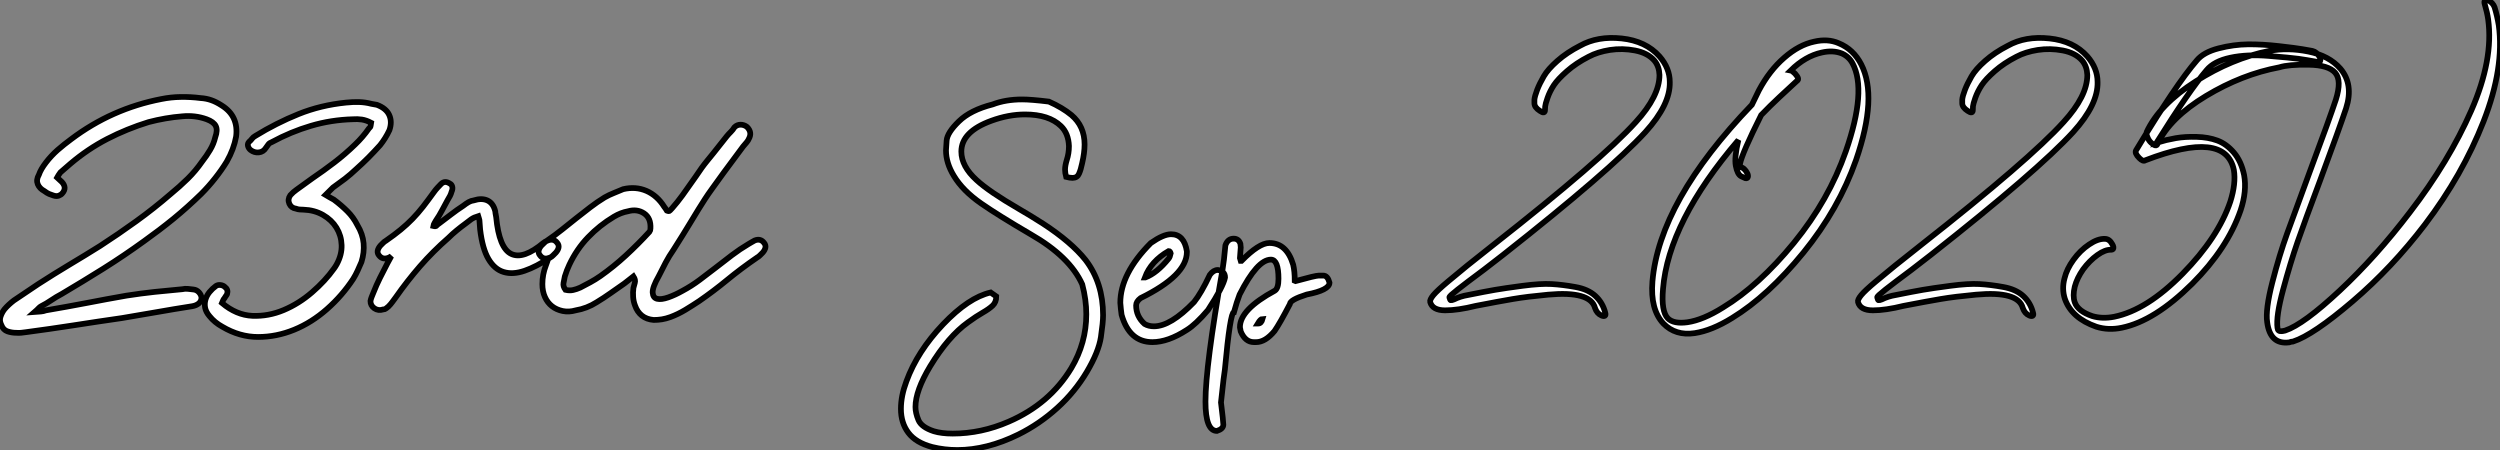
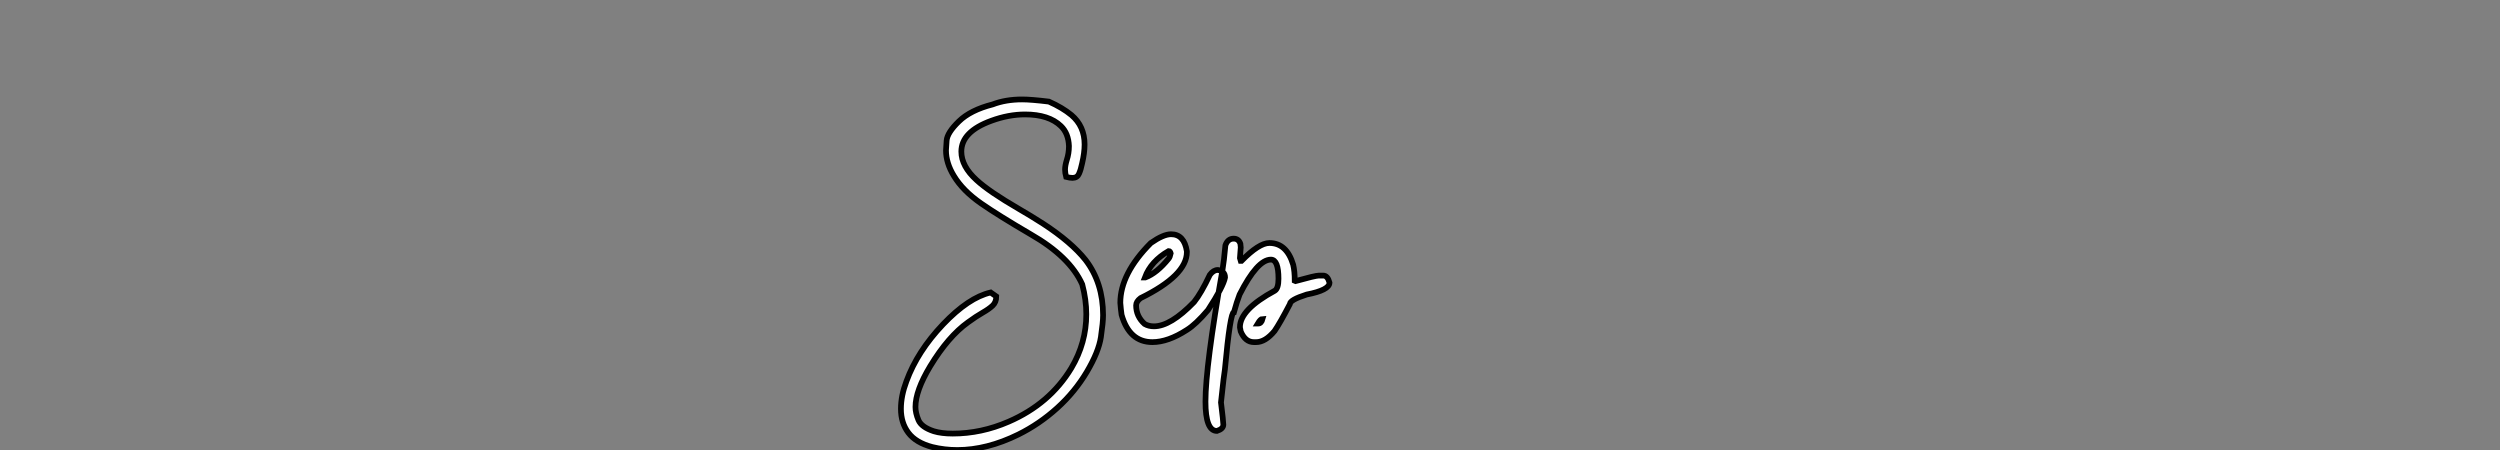
<svg xmlns="http://www.w3.org/2000/svg" viewBox="0.378 -58.733 436.557 78.583">
  <rect x="0.378" y="-58.733" width="436.557" height="78.583" fill="#808080" stroke="none" />
-   <path d="M10.36-27.72L10.36-27.72L11.20-26.94Q12.10-25.93 11.26-24.98L11.26-24.98Q11.03-24.70 10.64-24.56Q10.25-24.42 9.74-24.58L9.74-24.58Q9.35-24.70 8.96-24.86Q8.57-25.03 8.12-25.37L8.12-25.37Q7.28-25.82 6.97-26.57Q6.66-27.33 7.17-28.22L7.17-28.22Q7.50-29.18 8.40-30.35L8.40-30.35Q9.30-31.53 10.44-32.54Q11.59-33.54 12.82-34.44L12.82-34.44Q19.88-39.76 28.56-41.44L28.56-41.44Q30.24-41.78 31.95-41.80Q33.66-41.83 35.39-41.61L35.39-41.61Q36.40-41.55 37.27-41.24Q38.14-40.94 39.09-40.32L39.09-40.32Q42.06-38.47 41.61-34.89L41.61-34.89Q41.22-32.70 39.98-30.52L39.98-30.52Q39.09-29.06 37.94-27.61Q36.79-26.15 35.50-24.86L35.50-24.86Q33.15-22.57 30.69-20.55Q28.22-18.54 25.54-16.63L25.54-16.63Q22.06-14.11 18.45-11.84Q14.84-9.58 11.14-7.39L11.14-7.39Q10.19-6.89 9.32-6.30Q8.46-5.71 7.56-5.26L7.56-5.26Q7.34-5.15 7.11-4.90Q6.89-4.65 6.44-4.26L6.44-4.26Q7.11-4.31 7.53-4.34Q7.95-4.37 8.40-4.54L8.40-4.54Q11.98-5.15 15.48-5.82Q18.98-6.50 22.46-7.11L22.46-7.11Q24.98-7.50 27.38-7.76Q29.79-8.01 32.20-8.23L32.20-8.23Q32.65-8.34 33.18-8.29Q33.71-8.23 34.16-8.18L34.16-8.18Q34.72-8.12 35.11-7.70Q35.50-7.28 35.56-6.78L35.56-6.78Q35.56-6.16 35.11-5.77Q34.66-5.38 33.94-5.26L33.94-5.26Q30.74-4.76 27.75-4.23Q24.75-3.70 21.67-3.19L21.67-3.19Q17.42-2.58 13.27-1.93Q9.13-1.29 4.93-0.73L4.93-0.73Q3.98-0.56 3.19-0.62L3.19-0.62Q2.41-0.62 1.68-0.87Q0.95-1.12 0.62-1.96L0.62-1.96Q0.22-2.74 0.48-3.47Q0.73-4.20 1.18-4.76L1.18-4.76Q1.85-5.54 2.80-6.27L2.80-6.27L7.06-9.13Q9.74-10.86 12.46-12.49Q15.18-14.11 17.86-15.79L17.86-15.79Q21.06-17.86 24.16-20.10Q27.27-22.34 30.18-24.86L30.18-24.86Q31.75-26.15 33.15-27.52Q34.55-28.90 35.67-30.52L35.67-30.52Q36.46-31.53 37.07-32.56Q37.69-33.60 37.97-34.78L37.97-34.78Q38.42-36.01 38.05-36.74Q37.69-37.46 36.46-37.91L36.46-37.91Q34.44-38.64 32.20-38.42L32.20-38.42Q29.29-38.19 26.32-37.41L26.32-37.41Q22.51-36.23 19.10-34.47Q15.68-32.70 12.66-30.13L12.66-30.13L10.92-28.62Q10.70-28.34 10.61-28.17Q10.53-28 10.36-27.72ZM39.14-5.82L39.14-5.82Q41.66-3.70 44.46-3.58Q47.26-3.47 49.92-4.59Q52.58-5.71 54.88-7.70Q57.18-9.69 58.69-11.82L58.69-11.82Q58.80-11.98 58.94-12.18Q59.08-12.38 59.19-12.60L59.19-12.60Q60.09-14.28 60.03-15.93Q59.98-17.58 59.14-18.96Q58.30-20.33 56.78-21.20Q55.27-22.06 53.37-22.12L53.37-22.12Q53.03-22.12 52.70-22.15Q52.36-22.18 52.08-22.29L52.08-22.29Q51.24-22.40 50.90-23.16Q50.57-23.91 51.07-24.64L51.07-24.64Q51.58-25.20 52.14-25.59L52.14-25.59L54.94-27.61Q56.84-28.90 58.74-30.35Q60.65-31.81 62.38-33.49L62.38-33.49Q63.73-34.78 64.79-36.29L64.79-36.29Q65.07-36.51 65.10-36.76Q65.13-37.02 65.18-37.30L65.18-37.30Q64.34-37.74 63.56-37.86Q62.78-37.97 61.99-37.91L61.99-37.91Q58.18-37.80 54.68-36.76Q51.18-35.73 47.88-33.94L47.88-33.94Q47.43-33.77 47.26-33.54Q47.10-33.32 46.82-32.93L46.82-32.93Q46.37-32.20 45.58-32.12Q44.80-32.03 44.13-32.54L44.13-32.54Q43.79-32.82 43.68-33.24Q43.57-33.66 43.90-33.99L43.90-33.99Q44.18-34.22 44.38-34.50Q44.58-34.78 44.97-35L44.97-35Q48.61-37.24 52.50-38.81Q56.39-40.38 60.82-40.82L60.82-40.82Q61.99-40.94 63.08-40.91Q64.18-40.88 65.24-40.60L65.24-40.60L66.19-40.43Q67.82-39.82 68.35-38.64Q68.88-37.46 68.38-36.01L68.38-36.01Q68.04-35.28 67.62-34.61Q67.20-33.94 66.75-33.38L66.75-33.38Q65.74-32.26 64.71-31.22Q63.67-30.18 62.55-29.18L62.55-29.18Q61.60-28.28 60.62-27.52Q59.64-26.77 58.52-25.98L58.52-25.98L57.23-24.70Q57.62-24.47 57.99-24.25Q58.35-24.02 58.69-23.86L58.69-23.86Q59.98-22.90 61.04-21.84Q62.10-20.78 62.78-19.43L62.78-19.43Q63.73-17.86 63.87-16.24Q64.01-14.62 63.50-12.99L63.50-12.99Q63.17-12.21 62.83-11.48Q62.50-10.75 62.05-10.02L62.05-10.02Q60.14-7.11 57.48-4.76Q54.82-2.41 51.74-1.15Q48.66 0.11 45.44 0.11Q42.22 0.11 39.20-1.68L39.20-1.68Q37.86-2.41 36.96-3.53L36.96-3.53Q36.34-4.26 36.20-4.98Q36.06-5.71 36.26-6.41Q36.46-7.11 36.96-7.73Q37.46-8.34 38.08-8.79L38.08-8.79Q38.42-9.02 38.89-8.96Q39.37-8.90 39.65-8.62L39.65-8.62Q40.26-8.18 40.04-7.39L40.04-7.39Q39.93-7.17 39.79-7Q39.65-6.83 39.54-6.61L39.54-6.61Q39.42-6.50 39.34-6.30Q39.26-6.10 39.14-5.82ZM84.22-18.65L84.22-18.65L84.11-20.10Q84.11-20.33 84.06-20.44L84.06-20.44L83.89-21Q83.16-20.78 82.66-20.44L82.66-20.44L81.70-19.71Q80.86-19.10 80.11-18.48Q79.35-17.86 78.68-17.19L78.68-17.19Q75.99-14.84 73.72-12.24Q71.46-9.63 69.50-6.83L69.50-6.83Q69.16-6.38 68.88-5.99Q68.60-5.60 68.21-5.21L68.21-5.21Q67.98-5.04 67.79-4.87Q67.59-4.70 67.31-4.70L67.31-4.70Q66.42-4.42 65.74-4.90Q65.07-5.38 65.07-6.16L65.07-6.16Q65.13-6.50 65.27-6.86Q65.41-7.22 65.58-7.62L65.58-7.62Q66.08-8.90 66.72-10.19Q67.37-11.48 68.04-12.77L68.04-12.77L68.71-14Q68.38-13.78 68.21-13.72L68.21-13.72Q67.20-13.33 66.58-14.11L66.58-14.11Q66.25-14.50 66.33-14.95Q66.42-15.40 66.81-15.85L66.81-15.85Q67.03-16.07 67.28-16.32Q67.54-16.58 67.76-16.69L67.76-16.69Q69.22-17.70 70.34-18.62Q71.46-19.54 72.41-20.52Q73.36-21.50 74.26-22.65Q75.15-23.80 76.16-25.20L76.16-25.20Q76.44-25.59 76.75-25.93Q77.06-26.26 77.39-26.60L77.39-26.60Q78.06-27.27 78.96-26.66L78.96-26.66Q79.24-26.54 79.35-26.15Q79.46-25.76 79.24-25.26L79.24-25.26Q79.13-24.86 78.96-24.53Q78.79-24.19 78.51-23.74L78.51-23.74Q78.01-22.85 77.56-21.98Q77.11-21.11 76.50-20.22L76.50-20.22Q76.38-19.99 76.24-19.77Q76.10-19.54 76.05-19.26L76.05-19.26Q76.50-19.15 76.64-19.35Q76.78-19.54 77.06-19.71L77.06-19.71Q78.12-20.50 79.13-21.28Q80.14-22.06 81.26-22.79L81.26-22.79Q81.76-23.18 82.21-23.44Q82.66-23.69 83.10-23.74L83.10-23.74Q84.50-24.19 85.51-23.72Q86.52-23.24 86.86-21.84L86.86-21.84Q86.86-21.73 86.88-21.64Q86.91-21.56 86.91-21.45L86.91-21.45L87.02-20.83Q87.53-15.40 89.66-14.39Q91.78-13.38 95.31-16.35L95.31-16.35Q95.48-16.52 96.04-16.74L96.04-16.74Q97.05-17.14 97.66-16.35L97.66-16.35Q98-15.96 97.92-15.51Q97.83-15.06 97.44-14.62L97.44-14.62Q97.22-14.39 96.96-14.14Q96.71-13.89 96.49-13.78L96.49-13.78Q94.02-12.15 91.98-11.45Q89.94-10.75 88.34-11.23Q86.74-11.70 85.68-13.50Q84.62-15.29 84.22-18.65ZM131.10-16.13L131.10-16.13Q131.38-16.30 131.63-16.44Q131.88-16.58 132.16-16.74L132.16-16.74Q133.17-17.14 133.78-16.35L133.78-16.35Q134.12-15.96 134.04-15.51Q133.95-15.06 133.56-14.62L133.56-14.62Q133.34-14.39 133.08-14.14Q132.83-13.89 132.61-13.78L132.61-13.78Q129.75-11.82 127.37-9.86Q124.99-7.90 122.47-6.16L122.47-6.16Q121.30-5.38 120.04-4.62Q118.78-3.86 117.43-3.36L117.43-3.36Q116.65-3.08 115.95-2.97Q115.25-2.86 114.52-2.86L114.52-2.86Q113.29-2.97 112.48-3.61Q111.66-4.26 111.27-5.38L111.27-5.38Q110.99-6.10 110.94-6.89Q110.88-7.67 110.99-8.46L110.99-8.46Q111.10-8.90 111.24-9.38Q111.38-9.86 110.99-10.47L110.99-10.47L109.42-9.24Q108.19-8.40 107.02-7.56Q105.84-6.72 104.55-5.94L104.55-5.94Q102.87-4.87 100.91-4.54L100.91-4.54Q99.74-4.20 98.64-4.42Q97.55-4.65 96.77-5.26Q95.98-5.88 95.54-6.86Q95.09-7.84 95.09-9.13L95.09-9.13Q95.09-10.81 95.70-12.38L95.70-12.38Q95.82-12.71 95.93-13.02Q96.04-13.33 96.15-13.66L96.15-13.66Q95.26-13.38 94.70-14.11L94.70-14.11Q94.36-14.50 94.44-14.95Q94.53-15.40 94.92-15.85L94.92-15.85Q95.14-16.07 95.40-16.32Q95.65-16.58 95.87-16.69L95.87-16.69Q97.27-17.64 98.53-18.65Q99.79-19.66 101.02-20.64Q102.26-21.62 103.46-22.54Q104.66-23.46 105.95-24.25L105.95-24.25Q106.74-24.70 107.58-25.03Q108.42-25.37 109.20-25.70L109.20-25.70Q111.38-26.21 113.26-25.40Q115.14-24.58 116.37-22.62L116.37-22.62Q116.48-22.51 116.59-22.32Q116.70-22.12 116.82-21.95L116.82-21.95Q117.21-21.78 117.35-21.95Q117.49-22.12 117.77-22.40L117.77-22.40Q118.22-22.90 118.66-23.46Q119.11-24.02 119.56-24.64L119.56-24.64Q121.13-26.82 121.86-27.89Q122.58-28.95 122.92-29.43Q123.26-29.90 123.40-30.07Q123.54-30.24 123.87-30.66Q124.21-31.08 124.96-32.00Q125.72-32.93 127.29-34.94L127.29-34.94Q127.62-35.34 127.99-35.70Q128.35-36.06 128.63-36.51L128.63-36.51Q129.08-36.96 129.70-36.96Q130.31-36.96 130.82-36.57L130.82-36.57Q131.77-35.62 131.15-34.50L131.15-34.50Q131.04-34.22 130.76-33.88Q130.48-33.54 130.14-33.15L130.14-33.15Q128.02-30.30 126.78-28.62Q125.55-26.94 124.77-25.84Q123.98-24.75 123.48-23.97Q122.98-23.18 122.33-22.15Q121.69-21.11 120.71-19.49Q119.73-17.86 117.99-15.12L117.99-15.12Q117.21-14 116.62-12.88Q116.03-11.76 115.42-10.53L115.42-10.53Q114.30-8.57 114.35-7.64Q114.41-6.72 115.14-6.55Q115.86-6.38 117.07-6.80Q118.27-7.22 119.56-7.95L119.56-7.95Q121.13-8.79 122.56-9.86Q123.98-10.92 125.38-12.01Q126.78-13.10 128.18-14.17Q129.58-15.23 131.10-16.13ZM113.79-18.26L113.79-18.26Q113.96-18.48 113.96-18.82L113.96-18.82Q114.07-20.66 112.84-21.48Q111.61-22.29 110.04-21.84L110.04-21.84Q108.81-21.62 107.58-20.89L107.58-20.89Q105.06-19.38 103.07-17.30Q101.08-15.23 99.79-12.49L99.79-12.49Q99.34-11.54 99.01-10.47L99.01-10.47Q98.90-9.86 98.78-9.30Q98.67-8.74 99.12-8.12L99.12-8.12Q99.85-7.95 100.46-8.09Q101.08-8.23 101.70-8.51L101.70-8.51Q102.59-8.96 103.46-9.44Q104.33-9.91 105.22-10.53L105.22-10.53Q107.52-12.15 109.65-14.11Q111.78-16.07 113.79-18.26Z" fill="white" stroke="black" transform="scale(1,1)" />
-   <path d="M167.54 19.85L167.54 19.85Q165.30 19.85 163.17 19.33L163.17 19.33Q160.30 18.57 159.00 16.84Q157.70 15.12 157.70 12.66L157.70 12.66Q157.70 10.39 158.66 7.85L158.66 7.85Q160.57 2.63 165.04-2.08Q169.51-6.78 173.37-7.66L173.37-7.66L174.35-6.97Q174.35-5.96 173.71-5.36Q173.07-4.76 171.96-4.13Q170.85-3.50 169.43-2.46L169.43-2.46Q165.98 0 162.81 5.22L162.81 5.22Q160.24 9.49 160.24 12.33L160.24 12.33Q160.24 13.37 160.76 14.62Q161.28 15.86 163.44 16.57L163.44 16.57Q164.78 16.98 166.75 16.98L166.75 16.98Q171.73 16.98 176.51 14.90L176.51 14.90Q183.68 11.79 187.45 5.55L187.45 5.55Q190.07 1.15 190.07-3.86L190.07-3.86Q190.07-6.37 189.36-9.08L189.36-9.08Q187.18-13.92 180.34-17.83L180.34-17.83Q174.68-21.14 171.73-23.19L171.73-23.19Q168.50-25.43 166.94-28.03L166.94-28.03Q165.57-30.27 165.57-32.48L165.57-32.48Q165.57-32.79 165.68-34.18Q165.79-35.57 167.82-37.54Q169.84-39.51 173.72-40.50L173.72-40.50Q175.99-41.37 178.86-41.37L178.86-41.37Q180.42-41.37 183.54-40.99L183.54-40.99Q185.89-39.95 187.48-38.64L187.48-38.64Q189.77-36.70 189.77-33.50L189.77-33.50Q189.77-32.05 189.34-30.21L189.34-30.21Q189.12-29.12 188.80-28.40Q188.49-27.67 187.67-27.67L187.67-27.67Q187.20-27.67 186.55-27.84L186.55-27.84Q186.36-28.55 186.36-29.12L186.36-29.12Q186.36-29.80 186.66-30.79L186.66-30.79Q187.04-31.94 187.04-33.22L187.04-33.22Q186.96-35.44 185.64-36.72L185.64-36.72Q183.54-38.75 179.38-38.75L179.38-38.75Q176.51-38.75 173.50-37.65L173.50-37.65Q168.25-35.74 168.25-32.27L168.25-32.27Q168.25-29.70 170.91-27.29L170.91-27.29Q173.07-25.29 178.29-22.26L178.29-22.26Q180.42-21.03 182.55-19.66L182.55-19.66Q187.45-16.46 189.94-13.34L189.94-13.34Q193.00-9.35 193.00-3.69L193.00-3.69Q193.00-2.43 192.62 0.14Q192.23 2.71 190.16 6.21Q188.08 9.71 184.99 12.51Q181.90 15.31 178.21 17.14L178.21 17.14Q172.71 19.85 167.54 19.85ZM201.61 1.01L201.61 1.01Q197.59 1.01 196.23-3.77L196.23-3.77Q196.09-4.76 196.01-5.85L196.01-5.85Q196.01-10.94 201.34-16.30L201.34-16.30Q203.53-17.83 204.87-17.83L204.87-17.83Q207.16-17.83 207.63-14.85L207.63-14.85L207.63-14.71Q207.63-10.64 199.54-6.67L199.54-6.67Q198.77-6.07 198.77-5.41L198.77-5.41Q198.77-3.50 200.25-2.16L200.25-2.16Q200.96-1.75 201.89-1.75L201.89-1.75Q204.79-1.75 208.89-5.99L208.89-5.99Q210.12-7.52 211.65-10.75L211.65-10.75Q212.28-11.59 213.04-11.59L213.04-11.59Q214.30-11.40 214.30-10.28L214.30-10.28Q214.00-8.70 211.32-4.59L211.32-4.59Q209.19-2.08 207.63-1.12L207.63-1.12Q204.35 1.01 201.61 1.01ZM200.30-10.28L200.38-10.28Q202.41-11.05 204.46-13.59L204.46-13.59Q204.68-13.86 204.81-14.49L204.81-14.49Q204.70-14.90 204.46-14.90L204.46-14.90Q201.37-13.13 200.30-10.28L200.30-10.28ZM212.88 16.52L212.88 16.52Q210.88 16.52 210.88 11.40L210.88 11.40Q210.88 5.20 213.86-11.65L213.86-11.65Q214.11-13.10 214.36-15.89L214.36-15.89Q214.77-17.06 215.80-17.06L215.80-17.06Q216.68-17.06 216.98-16.16L216.98-16.16Q217.04-15.78 217.04-15.53L217.04-15.53L216.90-13.67L217.04-13.18L217.17-13.18Q220.23-16.30 222.04-16.30L222.04-16.30Q225.07-16.30 226.20-12.50L226.20-12.50Q226.47-11.35 226.47-9.71L226.47-9.71L226.61-9.65Q230.08-10.61 230.68-10.61L230.68-10.61L231.45-10.61Q232.21-10.61 232.54-9.38L232.54-9.38Q232.54-8.07 228.55-7.30L228.55-7.30Q225.62-6.37 225.62-5.63L225.62-5.63Q223.87-2.27 222.94-0.93L222.94-0.93Q221.33 1.01 219.74 1.01L219.74 1.01L219.33 1.01Q217.83 1.01 217.04-0.85L217.04-0.85Q216.95-1.48 216.90-1.61L216.90-1.61Q216.90-4.68 223.00-7.98L223.00-7.98Q223.63-8.39 223.63-10.06L223.63-10.06Q223.63-13.40 222.31-13.40L222.31-13.40Q219.93-13.40 216.84-7.30L216.84-7.30Q216.35-6.04 215.86-4.24L215.86-4.24Q215.20-4.24 214.27 5.80L214.27 5.80Q214.14 6.40 213.59 11.54L213.59 11.54Q214.00 14.88 214.00 15.42L214.00 15.42Q214.00 16.16 212.88 16.52ZM220.02-2.24L220.10-2.24Q220.64-2.24 220.86-3.06L220.86-3.06Q220.51-3.06 220.02-2.24L220.02-2.24Z" fill="white" stroke="black" transform="scale(1,1)" />
-   <path d="M270.17-39.54L270.17-39.54Q270.17-39.76 270.20-40.15Q270.23-40.54 270.62-41.66Q271.01-42.78 271.71-43.85Q272.41-44.91 274.01-46.31Q275.60-47.71 277.79-48.83L277.79-48.83Q279.36-49.67 281.51-50.01Q283.67-50.34 285.88-49.92Q288.09-49.50 289.27-48.16L289.27-48.16Q290.11-47.15 290.16-45.64L290.16-45.64Q290.16-41.94 286.02-37.41L286.02-37.41Q280.03-30.80 261.21-16.02L261.21-16.02Q258.02-13.50 256.59-12.35Q255.16-11.20 253.26-9.60Q251.36-8.01 250.68-7.20Q250.01-6.38 250.12-5.99L250.12-5.99Q250.52-4.54 252.73-4.54Q254.94-4.54 258.08-5.32L258.08-5.32Q262.11-6.10 264.57-6.52Q267.04-6.94 270.73-7.28Q274.43-7.62 276.47-7.03Q278.52-6.44 278.91-4.93L278.91-4.93Q279.24-3.98 280.03-3.64L280.03-3.64Q280.42-3.47 280.62-3.58Q280.81-3.70 280.70-4.09L280.70-4.09Q280.25-5.88 278.96-7.06Q277.68-8.23 275.46-8.62Q273.25-9.02 271.32-9.13Q269.39-9.24 266.22-8.82Q263.06-8.40 261.44-8.12Q259.81-7.84 256.73-7.22L256.73-7.22Q255.39-7 254.27-6.44L254.27-6.44Q253.82-6.27 253.71-6.30Q253.60-6.33 253.48-6.78L253.48-6.78Q253.43-6.89 253.76-7.20Q254.10-7.50 254.94-8.18Q255.78-8.85 256.76-9.58Q257.74-10.30 259.48-11.62Q261.21-12.94 262.84-14.22L262.84-14.22Q281.48-28.90 287.70-35.67L287.70-35.67Q292.07-40.49 291.96-44.41L291.96-44.41Q291.96-46.82 290.16-48.89L290.16-48.89Q287.76-51.58 283.56-52.02Q279.36-52.47 276.28-50.74L276.28-50.74Q273.98-49.56 272.33-48.10Q270.68-46.65 269.95-45.39Q269.22-44.13 268.80-43.04Q268.38-41.94 268.32-41.33L268.32-41.33L268.32-40.71Q268.32-39.98 269.28-39.37L269.28-39.37Q270.17-38.75 270.17-39.54ZM313.07-46.42L313.07-46.42Q315.64-48.94 318.50-49.56L318.50-49.56Q320.46-50.01 322.03-49.39L322.03-49.39Q323.26-48.83 323.88-47.66L323.88-47.66Q326.40-42.95 322.70-32.31L322.70-32.31Q319.73-23.80 313.63-16.32Q307.52-8.85 301.25-5.04L301.25-5.04Q297.78-2.86 295.04-2.46L295.04-2.46Q292.63-2.13 291.62-3.14L291.62-3.14Q290.44-4.37 290.78-8.29L290.78-8.29Q291.73-19.99 303.94-34.27L303.94-34.27Q303.21-31.25 303.49-29.76Q303.77-28.28 304.44-27.94L304.44-27.94L305.17-27.61Q305.51-27.55 305.59-27.80Q305.68-28.06 305.51-28.45L305.51-28.45Q305.00-29.46 304.22-29.57L304.22-29.57Q304.22-29.57 304.22-30.13L304.22-30.13Q304.61-32.03 307.92-38.64L307.92-38.64Q309.48-40.26 311.08-41.75Q312.68-43.23 313.40-43.90L313.40-43.90L314.19-44.63Q314.69-44.91 313.85-45.86L313.85-45.86Q313.35-46.37 313.07-46.42ZM288.93-9.58L288.93-9.58Q288.54-4.70 290.84-2.24L290.84-2.24Q292.96-0.06 296.32-0.56L296.32-0.56Q299.29-1.01 302.82-3.19L302.82-3.19Q309.15-7.06 315.31-14.64Q321.47-22.23 324.49-30.80L324.49-30.80Q328.30-41.83 325.39-47.49L325.39-47.49Q324.04-50.12 321.47-51.18L321.47-51.18Q319.56-52.02 317.16-51.46L317.16-51.46Q314.52-50.90 311.95-48.66Q309.37-46.42 307.52-42.95L307.52-42.95Q306.46-40.82 306.29-40.43L306.29-40.43Q290.11-23.58 288.93-9.58ZM344.88-39.54L344.88-39.54Q344.88-39.76 344.90-40.15Q344.93-40.54 345.32-41.66Q345.72-42.78 346.42-43.85Q347.12-44.91 348.71-46.31Q350.31-47.71 352.49-48.83L352.49-48.83Q354.06-49.67 356.22-50.01Q358.37-50.34 360.58-49.92Q362.80-49.50 363.97-48.16L363.97-48.16Q364.81-47.15 364.87-45.64L364.87-45.64Q364.87-41.94 360.72-37.41L360.72-37.41Q354.73-30.80 335.92-16.02L335.92-16.02Q332.72-13.50 331.30-12.35Q329.87-11.20 327.96-9.60Q326.06-8.01 325.39-7.20Q324.72-6.38 324.83-5.99L324.83-5.99Q325.22-4.54 327.43-4.54Q329.64-4.54 332.78-5.32L332.78-5.32Q336.81-6.10 339.28-6.52Q341.74-6.94 345.44-7.28Q349.13-7.62 351.18-7.03Q353.22-6.44 353.61-4.93L353.61-4.93Q353.95-3.98 354.73-3.64L354.73-3.64Q355.12-3.47 355.32-3.58Q355.52-3.70 355.40-4.09L355.40-4.09Q354.96-5.88 353.67-7.06Q352.38-8.23 350.17-8.62Q347.96-9.02 346.02-9.13Q344.09-9.24 340.93-8.82Q337.76-8.40 336.14-8.12Q334.52-7.84 331.44-7.22L331.44-7.22Q330.09-7 328.97-6.44L328.97-6.44Q328.52-6.27 328.41-6.30Q328.30-6.33 328.19-6.78L328.19-6.78Q328.13-6.89 328.47-7.20Q328.80-7.50 329.64-8.18Q330.48-8.85 331.46-9.58Q332.44-10.30 334.18-11.62Q335.92-12.94 337.54-14.22L337.54-14.22Q356.19-28.90 362.40-35.67L362.40-35.67Q366.77-40.49 366.66-44.41L366.66-44.41Q366.66-46.82 364.87-48.89L364.87-48.89Q362.46-51.58 358.26-52.02Q354.06-52.47 350.98-50.74L350.98-50.74Q348.68-49.56 347.03-48.10Q345.38-46.65 344.65-45.39Q343.92-44.13 343.50-43.04Q343.08-41.94 343.03-41.33L343.03-41.33L343.03-40.71Q343.03-39.98 343.98-39.37L343.98-39.37Q344.88-38.75 344.88-39.54ZM404.18-49.84L404.18-49.84Q403.51-49.95 402.42-50.15Q401.32-50.34 398.36-50.68Q395.39-51.02 392.90-50.99Q390.40-50.96 387.80-50.29Q385.20-49.62 384.02-48.22L384.02-48.22Q382.17-46.09 379.51-42.14Q376.85-38.19 375.12-35.34L375.12-35.34L373.38-32.48Q373.10-31.98 373.94-31.14L373.94-31.14Q374.61-30.46 375.00-30.74L375.00-30.74Q389.00-36.12 390.46-29.06L390.46-29.06Q390.85-26.71 389.84-23.52L389.84-23.52Q387.72-17.25 381.50-10.92Q375.28-4.59 369.57-3.42L369.57-3.42Q367.50-3.02 365.76-3.53L365.76-3.53Q363.24-4.37 362.68-5.94L362.68-5.94Q362.29-7.06 362.68-8.68L362.68-8.68Q363.08-10.19 364.14-11.70L364.14-11.70Q365.26-13.22 366.63-14.20Q368.00-15.18 369.07-15.12L369.07-15.12Q369.24-15.12 369.35-15.23Q369.46-15.34 369.43-15.57Q369.40-15.79 369.24-16.07L369.24-16.07Q368.73-17.02 367.95-17.02L367.95-17.02Q366.72-17.08 365.18-16.04Q363.64-15.01 362.46-13.38Q361.28-11.76 360.89-10.14L360.89-10.14Q360.39-8.29 360.95-6.55L360.95-6.55Q362.12-3.19 366.44-1.68L366.44-1.68Q368.56-1.01 370.92-1.51L370.92-1.51Q376.63-2.69 383.18-9.18L383.18-9.18Q389.34-15.34 391.64-22.01L391.64-22.01Q392.76-25.37 392.25-28.17L392.25-28.17Q391.75-30.58 390.46-32.09Q389.17-33.60 387.58-34.19Q385.98-34.78 383.96-34.83Q381.95-34.89 380.32-34.61Q378.70-34.33 376.96-33.82L376.96-33.82Q382.68-42.95 385.70-46.48L385.70-46.48Q386.99-48.05 389.87-48.66Q392.76-49.28 396.54-48.97Q400.32-48.66 401.72-48.47Q403.12-48.27 404.96-47.94L404.96-47.94L405.08-47.94Q405.41-47.82 405.52-48.05Q405.64-48.27 405.47-48.72L405.47-48.72Q404.96-49.67 404.18-49.84ZM377.13-33.60L377.13-33.60Q379.32-38.19 385.59-41.97Q391.86-45.75 398.41-46.98L398.41-46.98Q400.04-47.49 403.51-47.43Q406.98-47.38 408.16-46.03Q409.33-44.69 408.27-41.33L408.27-41.33Q407.20-38.08 403.73-28.78L403.73-28.78Q401.10-21.67 399.76-17.95Q398.41-14.22 397.18-9.44Q395.95-4.65 396.28-2.46L396.28-2.46Q396.79 1.46 400.09 1.06L400.09 1.06Q400.20 1.01 400.46 0.95Q400.71 0.90 400.82 0.90L400.82 0.90Q404.29-0.22 411.18-6.10Q418.07-11.98 423.84-19.54L423.84-19.54Q430.39-28.17 434.06-37.52Q437.72-46.87 436.72-54.32L436.72-54.32Q436.44-56 435.99-57.46L435.99-57.46Q435.71-58.24 434.87-58.69L434.87-58.69Q434.48-58.80 434.31-58.63Q434.14-58.46 434.25-58.07L434.25-58.07Q434.70-56.56 434.87-55.33L434.87-55.33Q435.82-48.33 431.93-39.45Q428.04-30.58 421.20-21.67L421.20-21.67Q415.27-13.89 408.94-7.98Q402.61-2.07 399.42-1.01L399.42-1.01Q398.97-0.90 398.80-0.90L398.80-0.90Q398.13-0.84 398.08-1.46L398.08-1.46Q397.80-3.47 399.06-8.15Q400.32-12.82 401.60-16.52Q402.89-20.22 405.52-27.22L405.52-27.22Q408.88-36.29 410.06-39.82L410.06-39.82Q411.40-44.02 409.05-46.76L409.05-46.76Q407.09-49 403.48-49.73Q399.87-50.46 396.62-49.84L396.62-49.84Q390.12-48.55 383.80-44.52Q377.47-40.49 375.23-35.67L375.23-35.67Q375.12-35.39 375.37-34.78Q375.62-34.16 376.01-33.82L376.01-33.82Q376.91-32.98 377.13-33.60Z" fill="white" stroke="black" transform="scale(1,1)" />
+   <path d="M167.54 19.85L167.54 19.85Q165.30 19.85 163.17 19.33L163.17 19.33Q160.30 18.57 159.00 16.84Q157.70 15.12 157.70 12.66L157.70 12.66Q157.70 10.39 158.66 7.85L158.66 7.85Q160.57 2.63 165.04-2.08Q169.51-6.78 173.37-7.66L173.37-7.66L174.35-6.97Q174.35-5.96 173.71-5.36Q173.07-4.76 171.96-4.13Q170.85-3.50 169.43-2.46L169.43-2.46Q165.98 0 162.81 5.22L162.81 5.22Q160.24 9.49 160.24 12.33L160.24 12.33Q160.24 13.37 160.76 14.62Q161.28 15.86 163.44 16.57L163.44 16.57Q164.78 16.98 166.75 16.98L166.75 16.98Q171.73 16.98 176.51 14.90Q183.68 11.79 187.45 5.55L187.45 5.55Q190.07 1.15 190.07-3.86L190.07-3.86Q190.07-6.37 189.36-9.08L189.36-9.08Q187.18-13.92 180.34-17.83L180.34-17.83Q174.68-21.14 171.73-23.19L171.73-23.19Q168.50-25.43 166.94-28.03L166.94-28.03Q165.57-30.27 165.57-32.48L165.57-32.48Q165.57-32.79 165.68-34.18Q165.79-35.57 167.82-37.54Q169.84-39.51 173.72-40.50L173.72-40.50Q175.99-41.37 178.86-41.37L178.86-41.37Q180.42-41.37 183.54-40.99L183.54-40.99Q185.89-39.95 187.48-38.64L187.48-38.64Q189.77-36.70 189.77-33.50L189.77-33.50Q189.77-32.05 189.34-30.21L189.34-30.21Q189.12-29.12 188.80-28.40Q188.49-27.67 187.67-27.67L187.67-27.67Q187.20-27.67 186.55-27.84L186.55-27.84Q186.36-28.55 186.36-29.12L186.36-29.12Q186.36-29.80 186.66-30.79L186.66-30.79Q187.04-31.94 187.04-33.22L187.04-33.22Q186.96-35.44 185.64-36.72L185.64-36.72Q183.54-38.75 179.38-38.75L179.38-38.75Q176.51-38.75 173.50-37.65L173.50-37.65Q168.25-35.74 168.25-32.27L168.25-32.27Q168.25-29.70 170.91-27.29L170.91-27.29Q173.07-25.29 178.29-22.26L178.29-22.26Q180.42-21.03 182.55-19.66L182.55-19.66Q187.45-16.46 189.94-13.34L189.94-13.34Q193.00-9.35 193.00-3.69L193.00-3.69Q193.00-2.43 192.62 0.14Q192.23 2.71 190.16 6.21Q188.08 9.71 184.99 12.51Q181.90 15.31 178.21 17.14L178.21 17.14Q172.71 19.85 167.54 19.85ZM201.61 1.01L201.61 1.01Q197.59 1.01 196.23-3.77L196.23-3.77Q196.09-4.76 196.01-5.85L196.01-5.85Q196.01-10.94 201.34-16.30L201.34-16.30Q203.53-17.83 204.87-17.83L204.87-17.83Q207.16-17.83 207.63-14.85L207.63-14.85L207.63-14.71Q207.63-10.64 199.54-6.67L199.54-6.67Q198.77-6.07 198.77-5.41L198.77-5.41Q198.77-3.50 200.25-2.16L200.25-2.16Q200.96-1.75 201.89-1.75L201.89-1.75Q204.79-1.75 208.89-5.99L208.89-5.99Q210.12-7.52 211.65-10.75L211.65-10.75Q212.28-11.59 213.04-11.59L213.04-11.59Q214.30-11.40 214.30-10.28L214.30-10.28Q214.00-8.70 211.32-4.59L211.32-4.59Q209.19-2.08 207.63-1.12L207.63-1.12Q204.35 1.01 201.61 1.01ZM200.30-10.28L200.38-10.28Q202.41-11.05 204.46-13.59L204.46-13.59Q204.68-13.86 204.81-14.49L204.81-14.49Q204.70-14.90 204.46-14.90L204.46-14.90Q201.37-13.13 200.30-10.28L200.30-10.28ZM212.88 16.52L212.88 16.52Q210.88 16.52 210.88 11.40L210.88 11.40Q210.88 5.20 213.86-11.65L213.86-11.65Q214.11-13.10 214.36-15.89L214.36-15.89Q214.77-17.06 215.80-17.06L215.80-17.06Q216.68-17.06 216.98-16.16L216.98-16.16Q217.04-15.78 217.04-15.53L217.04-15.53L216.90-13.67L217.04-13.18L217.17-13.18Q220.23-16.30 222.04-16.30L222.04-16.30Q225.07-16.30 226.20-12.50L226.20-12.50Q226.47-11.35 226.47-9.71L226.47-9.71L226.61-9.65Q230.08-10.61 230.68-10.61L230.68-10.61L231.45-10.61Q232.21-10.61 232.54-9.38L232.54-9.38Q232.54-8.07 228.55-7.30L228.55-7.30Q225.62-6.37 225.62-5.63L225.62-5.63Q223.87-2.27 222.94-0.93L222.94-0.93Q221.33 1.01 219.74 1.01L219.74 1.01L219.33 1.01Q217.83 1.01 217.04-0.85L217.04-0.85Q216.95-1.48 216.90-1.61L216.90-1.61Q216.90-4.68 223.00-7.98L223.00-7.98Q223.63-8.39 223.63-10.06L223.63-10.06Q223.63-13.40 222.31-13.40L222.31-13.40Q219.93-13.40 216.84-7.30L216.84-7.30Q216.35-6.04 215.86-4.24L215.86-4.24Q215.20-4.24 214.27 5.80L214.27 5.80Q214.14 6.40 213.59 11.54L213.59 11.54Q214.00 14.88 214.00 15.42L214.00 15.42Q214.00 16.16 212.88 16.52ZM220.02-2.24L220.10-2.24Q220.64-2.24 220.86-3.06L220.86-3.06Q220.51-3.06 220.02-2.24L220.02-2.24Z" fill="white" stroke="black" transform="scale(1,1)" />
</svg>